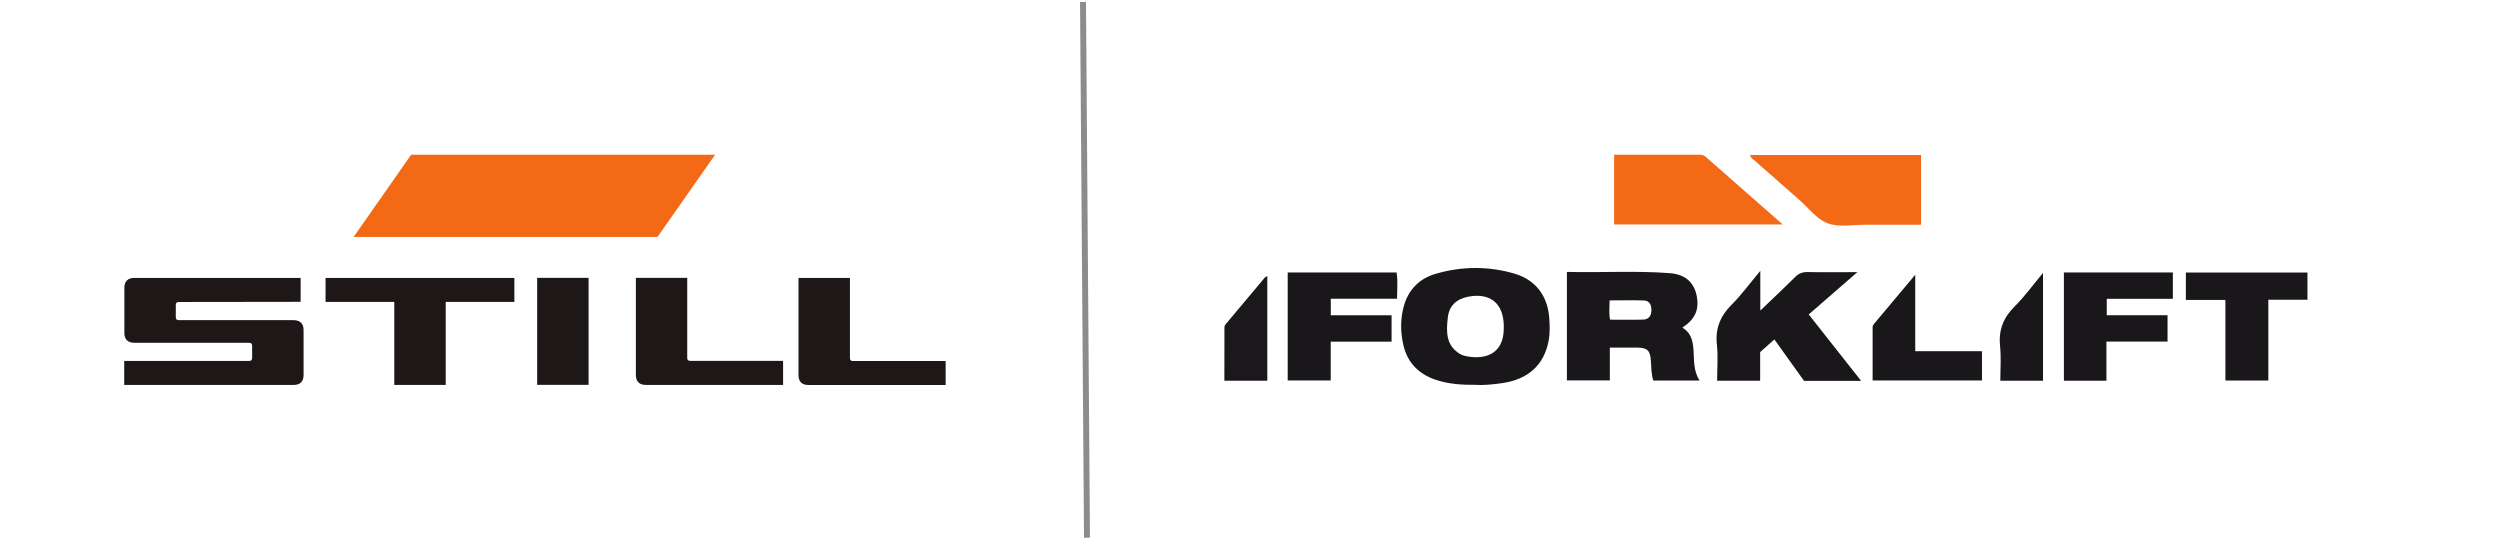
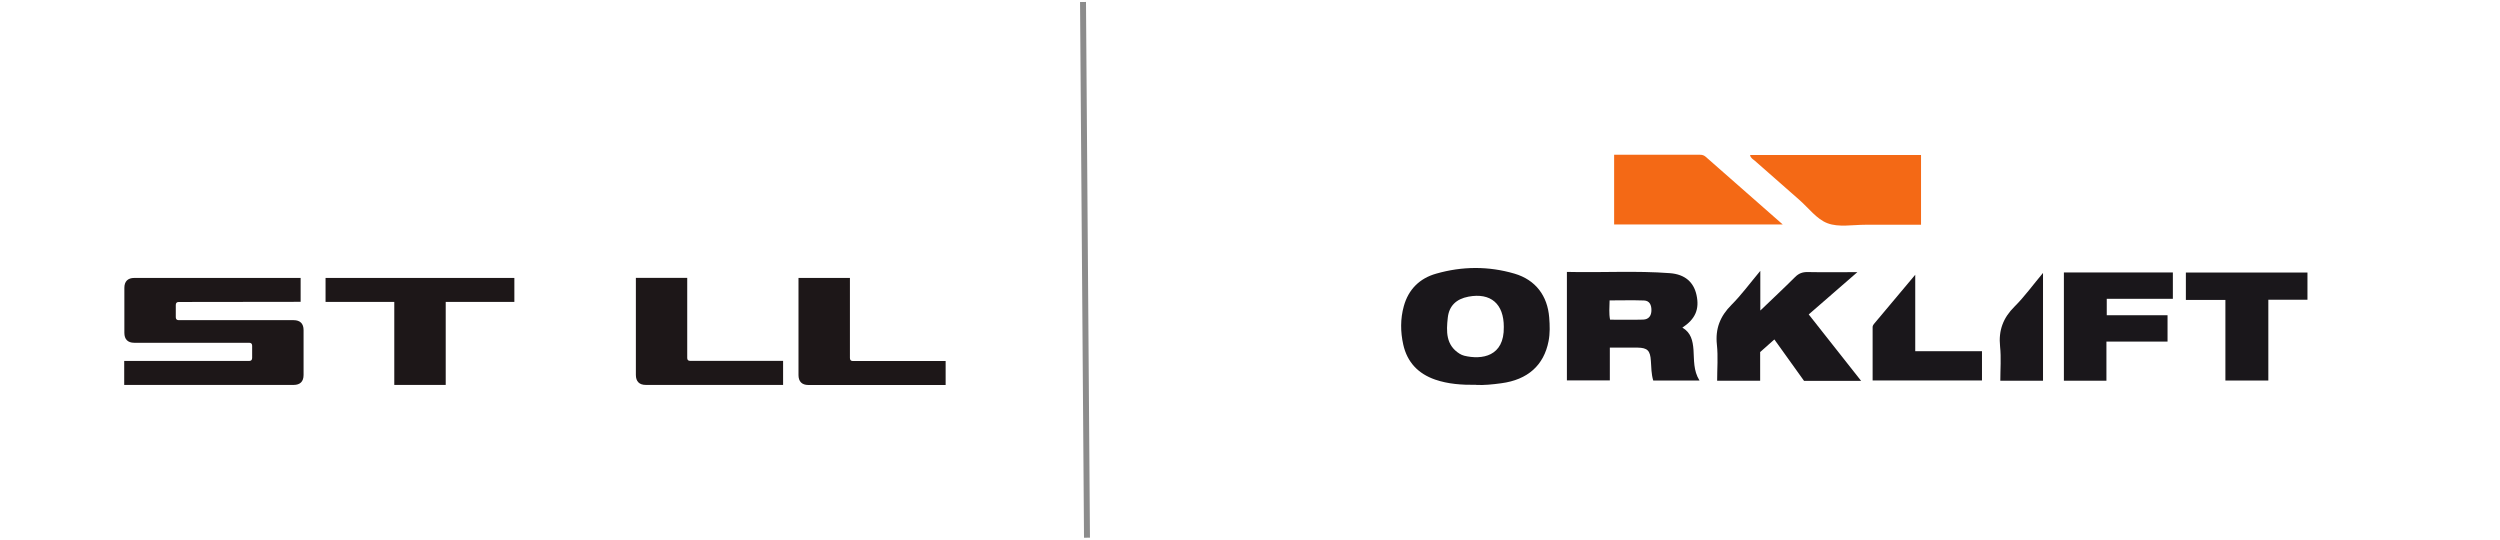
<svg xmlns="http://www.w3.org/2000/svg" id="final" viewBox="0 0 315 68">
  <defs>
    <style>.cls-1{fill:#f46915;}.cls-2{fill:#1b181c;}.cls-3{fill:#1d1718;}.cls-4{fill:#1a171b;}.cls-5{fill:none;stroke:#8c8c8c;stroke-linejoin:round;stroke-width:.75px;}</style>
  </defs>
  <g id="STILL">
    <polygon class="cls-3" points="41.02 35.02 64.81 35.02 64.81 38.04 56.16 38.04 56.16 48.5 49.68 48.5 49.68 38.04 41.02 38.04 41.02 35.02" />
    <path class="cls-3" d="M80.11,35.01h6.48v10.09c0,.25,.12,.37,.38,.37h11.7v3.03h-17.3c-.82,0-1.25-.44-1.25-1.26v-12.23Z" />
-     <rect class="cls-3" x="67.68" y="35.01" width="6.48" height="13.48" />
    <path class="cls-3" d="M15.67,36.27c0-.82,.44-1.25,1.25-1.25h20.96v3.01l-15.36,.02c-.25,0-.37,.13-.37,.38v1.54c0,.25,.13,.37,.37,.37h14.48c.81,0,1.25,.43,1.25,1.25v5.66c0,.82-.43,1.25-1.25,1.25H15.65v-3.02h15.75c.24,0,.37-.13,.37-.38v-1.54c0-.24-.12-.37-.37-.37h-14.48c-.82,0-1.25-.44-1.25-1.25v-5.66Z" />
    <path class="cls-3" d="M100.61,35.02h6.48v10.09c0,.25,.12,.38,.38,.38h11.68v3.02h-17.29c-.82,0-1.25-.44-1.25-1.25v-12.23Z" />
-     <polygon class="cls-1" points="51.8 19.5 90.1 19.5 82.85 29.85 44.56 29.85 51.8 19.5" />
  </g>
  <g>
    <path class="cls-4" d="M197.42,34.26c4.41,.11,8.72-.17,13.01,.16,1.9,.15,2.98,1.15,3.33,2.75,.39,1.78-.14,3.03-1.78,4.11,1.08,.63,1.31,1.63,1.4,2.78,.09,1.29-.03,2.63,.76,3.89h-5.83c-.25-.81-.24-1.66-.3-2.49-.08-1.29-.43-1.64-1.68-1.66-1.13-.01-2.26,0-3.49,0v4.13h-5.41v-13.67Zm5.46,6.02c1.4,0,2.78,.03,4.15-.01,.72-.02,1.06-.5,1.05-1.21,0-.63-.23-1.17-.93-1.2-1.44-.05-2.87-.01-4.34-.01-.01,.86-.1,1.62,.06,2.43Z" />
    <path class="cls-4" d="M186.04,48.49c-1.88,.02-3.58-.1-5.21-.66-2.13-.74-3.52-2.18-4.02-4.41-.36-1.62-.37-3.25,.07-4.84,.58-2.1,1.98-3.51,4.08-4.1,3.28-.94,6.6-.96,9.87,0,2.65,.78,4.16,2.79,4.37,5.53,.08,.99,.11,1.99-.08,2.97-.59,3.05-2.63,4.87-5.96,5.31-1.09,.15-2.19,.26-3.13,.21Zm3.44-7.28c.01-2.93-1.65-4.36-4.46-3.83-1.52,.29-2.44,1.15-2.6,2.66-.19,1.71-.26,3.44,1.49,4.53,.18,.11,.38,.2,.58,.25,2.22,.54,5.06,.11,4.99-3.62Z" />
-     <path class="cls-4" d="M234.51,47.99h-7.2l-3.74-5.22-1.79,1.59v3.61h-5.42c0-1.51,.13-3.03-.03-4.53-.22-2.03,.41-3.6,1.84-5.03,1.24-1.24,2.29-2.68,3.63-4.28v5c1.59-1.53,3.01-2.85,4.38-4.22,.47-.47,.94-.64,1.59-.63,1.98,.04,3.96,.01,6.26,.01-2.18,1.89-4.14,3.59-6.13,5.33,2.2,2.79,4.34,5.51,6.61,8.38Z" />
+     <path class="cls-4" d="M234.51,47.99h-7.2l-3.74-5.22-1.79,1.59v3.61h-5.42c0-1.51,.13-3.03-.03-4.53-.22-2.03,.41-3.6,1.84-5.03,1.24-1.24,2.29-2.68,3.63-4.28v5c1.59-1.53,3.01-2.85,4.38-4.22,.47-.47,.94-.64,1.59-.63,1.98,.04,3.96,.01,6.26,.01-2.18,1.89-4.14,3.59-6.13,5.33,2.2,2.79,4.34,5.51,6.61,8.38" />
    <path class="cls-1" d="M220.51,19.53h21.54v8.79c-2.37,0-4.7,0-7.04,0-1.59,0-3.34,.34-4.74-.19-1.37-.51-2.4-1.94-3.57-2.96-1.87-1.64-3.74-3.27-5.6-4.92-.22-.19-.53-.33-.59-.72Z" />
    <path class="cls-1" d="M224.62,28.28h-21.24v-8.78c1.41,0,2.82,0,4.23,0,2.06,0,4.12,0,6.18,0,.38,0,.76-.06,1.11,.24,3.16,2.79,6.34,5.57,9.72,8.54Z" />
-     <path class="cls-4" d="M162.26,34.33h13.71c.17,1.07,.07,2.14,.06,3.31h-8.35v2.08h7.66v3.33h-7.67v4.89h-5.42v-13.6Z" />
    <path class="cls-4" d="M273.11,39.72v3.32h-7.7v4.93h-5.36v-13.64h13.73v3.32h-8.33v2.07h7.67Z" />
    <path class="cls-4" d="M290.74,34.34v3.43h-4.93v10.18h-5.41v-10.16h-4.98v-3.45h15.31Z" />
    <path class="cls-4" d="M249.73,44.24v3.7h-13.78c0-2.23,0-4.48,0-6.73,0-.13,.07-.27,.15-.37,1.67-2,3.35-4,5.22-6.22v9.63h8.41Z" />
    <path class="cls-4" d="M257.42,47.97h-5.38c0-1.44,.12-2.89-.03-4.31-.21-2.01,.37-3.59,1.81-5.02,1.27-1.26,2.33-2.74,3.6-4.25v13.59Z" />
-     <path class="cls-2" d="M159.68,47.97h-5.41c0-2.28,0-4.53,.01-6.78,0-.15,.13-.32,.24-.44,1.61-1.93,3.23-3.86,4.85-5.78,.06-.07,.16-.1,.31-.19v13.19Z" />
  </g>
  <line class="cls-5" x1="136.46" y1=".25" x2="136.96" y2="67.75" />
</svg>